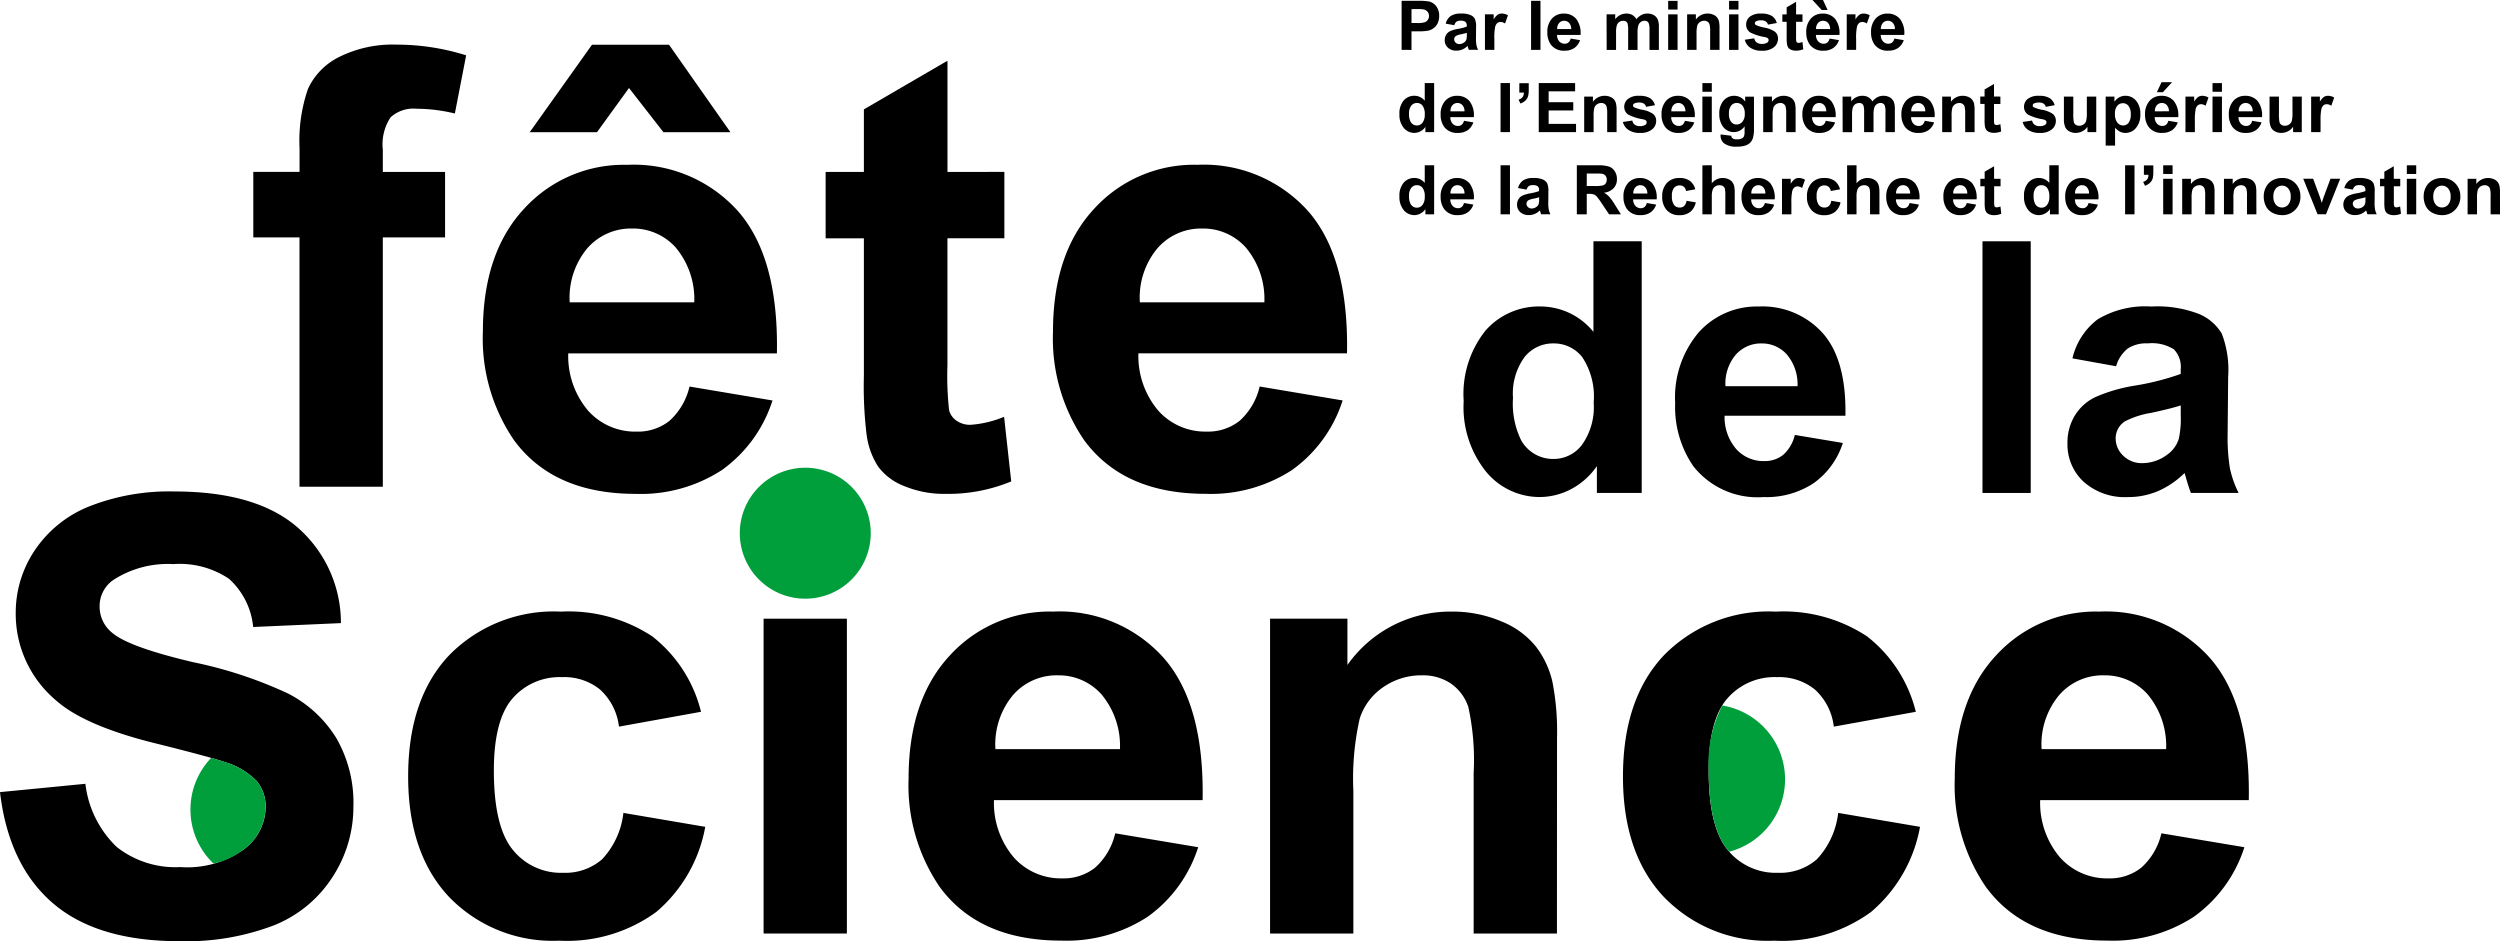
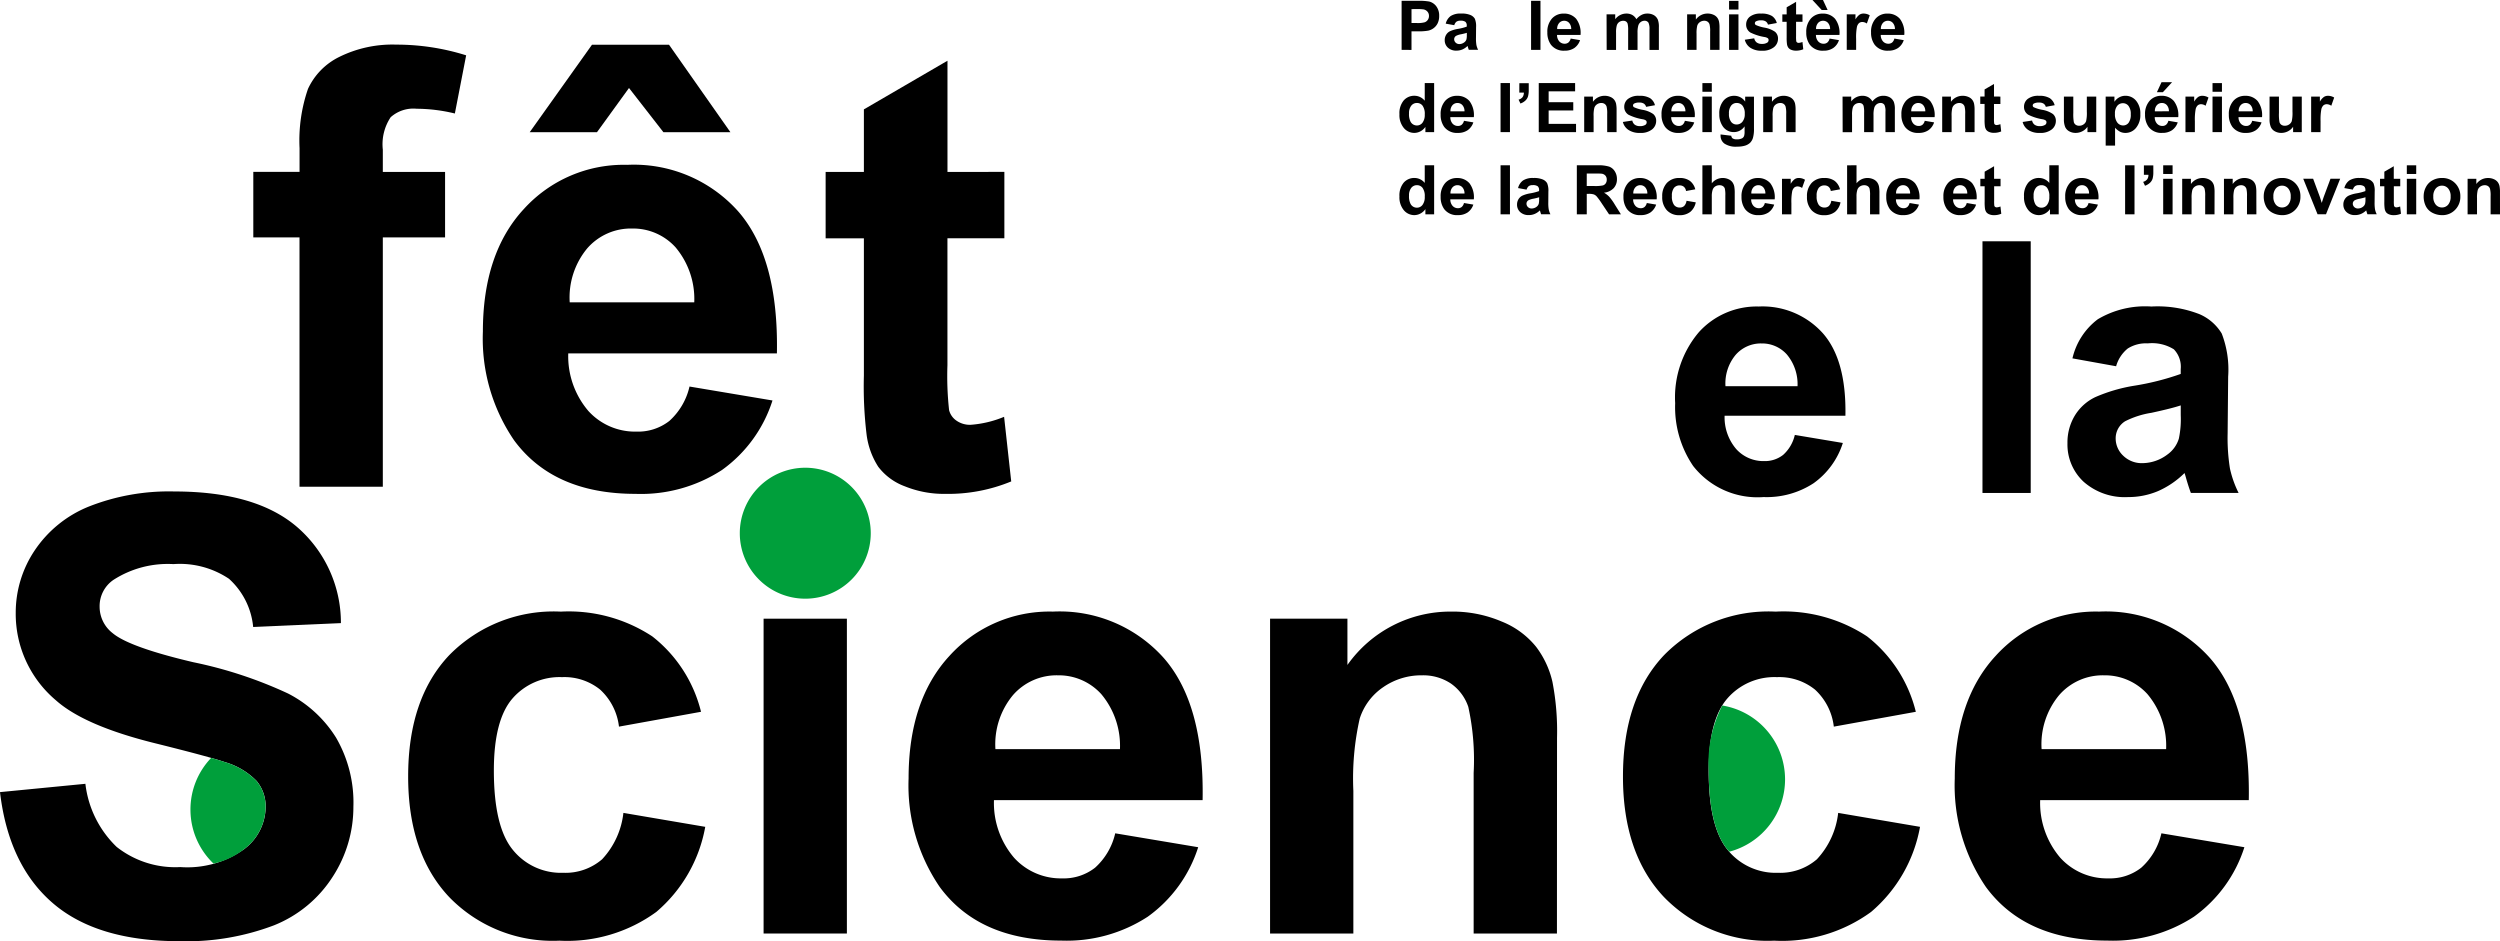
<svg xmlns="http://www.w3.org/2000/svg" width="202" height="76.051" viewBox="0 0 202 76.051">
  <g id="Groupe_27" data-name="Groupe 27" transform="translate(-488.274 941.026)">
    <path id="Tracé_39" data-name="Tracé 39" d="M488.274-886.608l6.9-.672a8.414,8.414,0,0,0,2.527,5.1,7.646,7.646,0,0,0,5.139,1.629A7.883,7.883,0,0,0,508-882a4.308,4.308,0,0,0,1.739-3.39,3.21,3.21,0,0,0-.73-2.119,5.861,5.861,0,0,0-2.552-1.52q-1.244-.431-5.677-1.533-5.7-1.416-8-3.475a9.13,9.13,0,0,1-3.235-7.067,9.026,9.026,0,0,1,1.522-5.018,9.547,9.547,0,0,1,4.381-3.558,17.6,17.6,0,0,1,6.911-1.22q6.612,0,9.952,2.9a10.23,10.23,0,0,1,3.509,7.737l-7.09.313a6,6,0,0,0-1.952-3.893,7.126,7.126,0,0,0-4.489-1.188,8.113,8.113,0,0,0-4.84,1.269,2.565,2.565,0,0,0-1.126,2.181,2.7,2.7,0,0,0,1.055,2.13q1.343,1.129,6.517,2.348a34.587,34.587,0,0,1,7.652,2.527,9.88,9.88,0,0,1,3.881,3.568,10.431,10.431,0,0,1,1.4,5.594,10.34,10.34,0,0,1-1.678,5.654,10.052,10.052,0,0,1-4.743,3.917,19.917,19.917,0,0,1-7.64,1.28q-6.659,0-10.229-3.078t-4.264-8.97" transform="translate(0 9.585)" />
    <path id="Tracé_40" data-name="Tracé 40" d="M536.961-895.44l-6.634,1.2a4.811,4.811,0,0,0-1.524-2.993,4.59,4.59,0,0,0-3.076-1.006,5.033,5.033,0,0,0-4.014,1.736q-1.495,1.74-1.495,5.81,0,4.528,1.52,6.394a5,5,0,0,0,4.085,1.869,4.537,4.537,0,0,0,3.139-1.09,6.548,6.548,0,0,0,1.723-3.75l6.613,1.126a11.741,11.741,0,0,1-3.952,6.874,12.219,12.219,0,0,1-7.835,2.325,11.637,11.637,0,0,1-8.9-3.522q-3.32-3.52-3.318-9.749,0-6.3,3.328-9.807a11.82,11.82,0,0,1,9.007-3.51,12.283,12.283,0,0,1,7.389,2,11.075,11.075,0,0,1,3.941,6.1" transform="translate(7.96 11.926)" />
    <rect id="Rectangle_588" data-name="Rectangle 588" width="6.73" height="25.438" transform="translate(549.972 -891.036)" />
    <path id="Tracé_41" data-name="Tracé 41" d="M561.049-892.421a6.5,6.5,0,0,0-1.509-4.445,4.631,4.631,0,0,0-3.5-1.52,4.673,4.673,0,0,0-3.641,1.605,6.211,6.211,0,0,0-1.413,4.359Zm-.384,6.8,6.705,1.124a11.008,11.008,0,0,1-4.082,5.619,12,12,0,0,1-6.983,1.927q-6.635,0-9.82-4.335a14.555,14.555,0,0,1-2.515-8.768q0-6.323,3.3-9.9a10.9,10.9,0,0,1,8.36-3.581,11.279,11.279,0,0,1,8.959,3.75q3.284,3.747,3.138,11.483H550.868a6.807,6.807,0,0,0,1.629,4.66,5.1,5.1,0,0,0,3.88,1.663,4.115,4.115,0,0,0,2.659-.862,5.327,5.327,0,0,0,1.629-2.777" transform="translate(17.718 11.926)" />
    <path id="Tracé_42" data-name="Tracé 42" d="M589.309-877.524h-6.73v-12.982a19.972,19.972,0,0,0-.432-5.328,3.754,3.754,0,0,0-1.4-1.884,4.032,4.032,0,0,0-2.336-.668,5.4,5.4,0,0,0-3.138.957,4.84,4.84,0,0,0-1.9,2.539,22,22,0,0,0-.514,5.844v11.522h-6.73v-25.439h6.251v3.74a10.185,10.185,0,0,1,8.383-4.313,10.1,10.1,0,0,1,4.072.8,6.809,6.809,0,0,1,2.792,2.048,7.41,7.41,0,0,1,1.317,2.826,20.9,20.9,0,0,1,.372,4.525Z" transform="translate(24.766 11.926)" />
    <path id="Tracé_43" data-name="Tracé 43" d="M611.429-895.44l-6.634,1.2a4.81,4.81,0,0,0-1.522-2.993,4.6,4.6,0,0,0-3.077-1.006,5.032,5.032,0,0,0-4.014,1.736q-1.5,1.74-1.5,5.81,0,4.528,1.52,6.394a5,5,0,0,0,4.085,1.869,4.536,4.536,0,0,0,3.138-1.09,6.548,6.548,0,0,0,1.723-3.75l6.613,1.126a11.733,11.733,0,0,1-3.952,6.874,12.215,12.215,0,0,1-7.834,2.325,11.64,11.64,0,0,1-8.9-3.522q-3.32-3.52-3.316-9.749,0-6.3,3.327-9.807a11.822,11.822,0,0,1,9.008-3.51,12.28,12.28,0,0,1,7.388,2,11.068,11.068,0,0,1,3.941,6.1" transform="translate(31.651 11.926)" />
    <path id="Tracé_44" data-name="Tracé 44" d="M625.178-892.421a6.489,6.489,0,0,0-1.509-4.445,4.631,4.631,0,0,0-3.5-1.52,4.669,4.669,0,0,0-3.64,1.605,6.206,6.206,0,0,0-1.413,4.359Zm-.384,6.8,6.707,1.124a11.017,11.017,0,0,1-4.083,5.619,12,12,0,0,1-6.983,1.927q-6.635,0-9.82-4.335a14.555,14.555,0,0,1-2.515-8.768q0-6.323,3.3-9.9a10.9,10.9,0,0,1,8.362-3.581,11.281,11.281,0,0,1,8.957,3.75q3.282,3.747,3.138,11.483H615a6.815,6.815,0,0,0,1.629,4.66,5.1,5.1,0,0,0,3.879,1.663,4.113,4.113,0,0,0,2.659-.862,5.318,5.318,0,0,0,1.629-2.777" transform="translate(38.119 11.926)" />
    <path id="Tracé_45" data-name="Tracé 45" d="M503.8-928.008h3.737v-1.918a12.788,12.788,0,0,1,.681-4.789,5.4,5.4,0,0,1,2.515-2.576,9.676,9.676,0,0,1,4.637-1,18.7,18.7,0,0,1,5.628.865l-.912,4.7A13.266,13.266,0,0,0,517-933.11a2.748,2.748,0,0,0-2.1.683,3.937,3.937,0,0,0-.635,2.62v1.8h5.03v5.292h-5.03v20.146h-6.732v-20.146H503.8Z" transform="translate(4.941 0.871)" />
    <path id="Tracé_46" data-name="Tracé 46" d="M534.953-917.469a6.487,6.487,0,0,0-1.509-4.442,4.625,4.625,0,0,0-3.5-1.522,4.677,4.677,0,0,0-3.641,1.605,6.214,6.214,0,0,0-1.413,4.359Zm-13.295-13.748,5.031-7.066h6.225l4.96,7.066h-5.414l-2.78-3.571-2.587,3.571Zm12.911,20.551,6.705,1.126a11.005,11.005,0,0,1-4.082,5.618,12.007,12.007,0,0,1-6.983,1.928q-6.635,0-9.82-4.337a14.553,14.553,0,0,1-2.515-8.767q0-6.323,3.3-9.9a10.891,10.891,0,0,1,8.36-3.581,11.291,11.291,0,0,1,8.959,3.749q3.284,3.749,3.138,11.485H524.772a6.814,6.814,0,0,0,1.629,4.658,5.091,5.091,0,0,0,3.88,1.663,4.114,4.114,0,0,0,2.659-.861,5.335,5.335,0,0,0,1.629-2.779" transform="translate(9.417 0.872)" />
    <path id="Tracé_47" data-name="Tracé 47" d="M553.327-928.321v5.365h-4.6V-912.7a25.332,25.332,0,0,0,.133,3.629,1.47,1.47,0,0,0,.6.852,1.9,1.9,0,0,0,1.139.333,8.654,8.654,0,0,0,2.706-.646l.576,5.221a13.356,13.356,0,0,1-5.32,1.006,8.4,8.4,0,0,1-3.28-.612,4.765,4.765,0,0,1-2.143-1.578,6.237,6.237,0,0,1-.946-2.624,32.391,32.391,0,0,1-.216-4.744v-11.09h-3.091v-5.365h3.091v-5.054l6.754-3.931v8.984Z" transform="translate(16.1 1.184)" />
-     <path id="Tracé_48" data-name="Tracé 48" d="M569.9-919.811a6.474,6.474,0,0,0-1.509-4.442,4.624,4.624,0,0,0-3.5-1.522,4.674,4.674,0,0,0-3.639,1.605,6.215,6.215,0,0,0-1.413,4.359Zm-.384,6.8,6.707,1.126a11.011,11.011,0,0,1-4.082,5.618,12.008,12.008,0,0,1-6.985,1.928q-6.636,0-9.82-4.337a14.562,14.562,0,0,1-2.515-8.767q0-6.323,3.3-9.9a10.892,10.892,0,0,1,8.359-3.581,11.3,11.3,0,0,1,8.959,3.749q3.284,3.749,3.139,11.485H559.723a6.807,6.807,0,0,0,1.629,4.658,5.09,5.09,0,0,0,3.879,1.664,4.112,4.112,0,0,0,2.659-.861,5.327,5.327,0,0,0,1.629-2.779" transform="translate(20.535 3.214)" />
-     <path id="Tracé_49" data-name="Tracé 49" d="M581.981-913.585a6.748,6.748,0,0,0,.651,3.413,2.946,2.946,0,0,0,2.636,1.525,2.868,2.868,0,0,0,2.288-1.144,5.267,5.267,0,0,0,.944-3.418,5.77,5.77,0,0,0-.917-3.655,2.9,2.9,0,0,0-2.344-1.118,2.924,2.924,0,0,0-2.323,1.1,4.986,4.986,0,0,0-.936,3.293m10.4,7.685h-3.622v-2.166a5.847,5.847,0,0,1-2.128,1.884,5.486,5.486,0,0,1-2.477.615,5.612,5.612,0,0,1-4.347-2.046,8.32,8.32,0,0,1-1.81-5.709,8.217,8.217,0,0,1,1.762-5.693,5.74,5.74,0,0,1,4.45-1.949,5.514,5.514,0,0,1,4.272,2.054v-7.325h3.9Z" transform="translate(28.544 4.705)" />
    <path id="Tracé_50" data-name="Tracé 50" d="M600.848-915.8a3.744,3.744,0,0,0-.873-2.573,2.684,2.684,0,0,0-2.026-.88,2.707,2.707,0,0,0-2.106.928,3.6,3.6,0,0,0-.818,2.525Zm-.221,3.939,3.882.65a6.355,6.355,0,0,1-2.365,3.253,6.92,6.92,0,0,1-4.04,1.118,6.6,6.6,0,0,1-5.688-2.51,8.441,8.441,0,0,1-1.455-5.076,8.138,8.138,0,0,1,1.914-5.736,6.3,6.3,0,0,1,4.84-2.075,6.544,6.544,0,0,1,5.187,2.171q1.9,2.171,1.815,6.653h-9.762a3.938,3.938,0,0,0,.944,2.7,2.949,2.949,0,0,0,2.246.966,2.382,2.382,0,0,0,1.538-.5,3.081,3.081,0,0,0,.944-1.607" transform="translate(32.667 5.977)" />
    <rect id="Rectangle_589" data-name="Rectangle 589" width="3.898" height="20.335" transform="translate(648.458 -921.53)" />
    <path id="Tracé_51" data-name="Tracé 51" d="M624.161-914.247q-.747.249-2.373.6a7.142,7.142,0,0,0-2.119.68,1.621,1.621,0,0,0-.766,1.373,1.917,1.917,0,0,0,.61,1.413,2.14,2.14,0,0,0,1.555.6,3.382,3.382,0,0,0,2.01-.693,2.445,2.445,0,0,0,.931-1.29,7.712,7.712,0,0,0,.152-1.9Zm-5.216-3.162-3.535-.638a5.505,5.505,0,0,1,2.051-3.162,7.5,7.5,0,0,1,4.327-1.027,9.333,9.333,0,0,1,3.885.617,3.9,3.9,0,0,1,1.8,1.567,8.093,8.093,0,0,1,.519,3.488l-.042,4.551a15.8,15.8,0,0,0,.186,2.864,8.461,8.461,0,0,0,.7,1.976h-3.856c-.1-.258-.227-.643-.376-1.152-.063-.232-.109-.384-.138-.456a7.084,7.084,0,0,1-2.135,1.457,6.155,6.155,0,0,1-2.427.485,5.018,5.018,0,0,1-3.587-1.235,4.11,4.11,0,0,1-1.309-3.123,4.19,4.19,0,0,1,.594-2.226,3.9,3.9,0,0,1,1.671-1.5,13.084,13.084,0,0,1,3.1-.909,21.036,21.036,0,0,0,3.786-.957v-.389a2.023,2.023,0,0,0-.554-1.6,3.327,3.327,0,0,0-2.1-.48,2.764,2.764,0,0,0-1.621.411,2.822,2.822,0,0,0-.944,1.434" transform="translate(40.317 5.977)" />
    <path id="Tracé_52" data-name="Tracé 52" d="M533.623-907.063a5.29,5.29,0,0,1,5.29-5.291,5.291,5.291,0,0,1,5.291,5.291,5.29,5.29,0,0,1-5.291,5.29,5.288,5.288,0,0,1-5.29-5.29" transform="translate(14.427 9.121)" fill="#009f3b" />
    <path id="Tracé_53" data-name="Tracé 53" d="M506.02-890.583a3.2,3.2,0,0,0-.73-2.12,5.888,5.888,0,0,0-2.552-1.523c-.265-.091-.638-.206-1.115-.341a6.022,6.022,0,0,0-1.674,4.176,6.03,6.03,0,0,0,1.861,4.36,6.027,6.027,0,0,0,2.474-1.163,4.313,4.313,0,0,0,1.736-3.39" transform="translate(3.714 14.78)" fill="#009f3b" />
    <path id="Tracé_54" data-name="Tracé 54" d="M594.536-886.133c.049.058.1.109.15.165a6.045,6.045,0,0,0,4.5-5.845,6.049,6.049,0,0,0-5.076-5.967,10.147,10.147,0,0,0-1.094,5.25q0,4.528,1.52,6.4" transform="translate(33.321 13.758)" fill="#009f3b" />
    <g id="Groupe_26" data-name="Groupe 26" transform="translate(601.349 -941.026)">
      <path id="Tracé_55" data-name="Tracé 55" d="M574.192-937.012v-3.964h1.284a4.807,4.807,0,0,1,.953.059,1.046,1.046,0,0,1,.569.389,1.23,1.23,0,0,1,.229.771,1.3,1.3,0,0,1-.132.614,1.086,1.086,0,0,1-.336.39,1.124,1.124,0,0,1-.417.187,4.51,4.51,0,0,1-.829.057h-.522v1.5Zm.8-3.293v1.124h.439a2.091,2.091,0,0,0,.631-.062.522.522,0,0,0,.25-.2.532.532,0,0,0,.091-.308.506.506,0,0,0-.128-.356.553.553,0,0,0-.322-.177,3.97,3.97,0,0,0-.575-.026Z" transform="translate(-574.017 941.042)" />
      <path id="Tracé_56" data-name="Tracé 56" d="M577.606-939.255l-.691-.124a1.075,1.075,0,0,1,.4-.616,1.458,1.458,0,0,1,.844-.2,1.814,1.814,0,0,1,.757.12.756.756,0,0,1,.351.3,1.577,1.577,0,0,1,.1.681l-.008.886a3.184,3.184,0,0,0,.036.559,1.635,1.635,0,0,0,.137.385h-.753c-.018-.05-.044-.125-.073-.225a.659.659,0,0,0-.028-.088,1.339,1.339,0,0,1-.415.283,1.188,1.188,0,0,1-.473.095.977.977,0,0,1-.7-.241.794.794,0,0,1-.256-.608.8.8,0,0,1,.117-.434.748.748,0,0,1,.326-.293,2.6,2.6,0,0,1,.6-.177,3.984,3.984,0,0,0,.737-.187v-.075a.392.392,0,0,0-.108-.312.646.646,0,0,0-.407-.092.545.545,0,0,0-.316.079A.55.55,0,0,0,577.606-939.255Zm1.015.617c-.1.032-.25.071-.461.116a1.424,1.424,0,0,0-.414.132.319.319,0,0,0-.149.268.371.371,0,0,0,.12.277.411.411,0,0,0,.3.116.65.65,0,0,0,.391-.136.464.464,0,0,0,.182-.25,1.445,1.445,0,0,0,.029-.37Z" transform="translate(-573.175 941.29)" />
-       <path id="Tracé_57" data-name="Tracé 57" d="M580.061-937.26H579.3v-2.871h.705v.409a1.2,1.2,0,0,1,.326-.381.593.593,0,0,1,.328-.092.966.966,0,0,1,.5.143l-.235.663a.666.666,0,0,0-.357-.125.426.426,0,0,0-.27.088.6.6,0,0,0-.174.318,4.527,4.527,0,0,0-.063.962Z" transform="translate(-572.391 941.29)" />
      <path id="Tracé_58" data-name="Tracé 58" d="M582.128-937.012v-3.964h.759v3.964Z" transform="translate(-571.492 941.042)" />
      <path id="Tracé_59" data-name="Tracé 59" d="M585.011-938.174l.757.128a1.235,1.235,0,0,1-.461.634,1.351,1.351,0,0,1-.787.217,1.285,1.285,0,0,1-1.109-.489,1.643,1.643,0,0,1-.285-.99,1.588,1.588,0,0,1,.373-1.118,1.234,1.234,0,0,1,.944-.4,1.282,1.282,0,0,1,1.012.422,1.884,1.884,0,0,1,.353,1.3h-1.9a.774.774,0,0,0,.183.526.575.575,0,0,0,.438.187.475.475,0,0,0,.3-.1A.608.608,0,0,0,585.011-938.174Zm.043-.767a.727.727,0,0,0-.171-.5.522.522,0,0,0-.394-.171.527.527,0,0,0-.41.181.7.7,0,0,0-.159.492Z" transform="translate(-571.175 941.29)" />
      <path id="Tracé_60" data-name="Tracé 60" d="M586.755-940.13h.7v.392a1.13,1.13,0,0,1,.9-.456.951.951,0,0,1,.477.113.871.871,0,0,1,.333.343,1.308,1.308,0,0,1,.409-.343.985.985,0,0,1,.467-.113,1.041,1.041,0,0,1,.535.128.786.786,0,0,1,.327.377,1.656,1.656,0,0,1,.079.595v1.836h-.759V-938.9a1.227,1.227,0,0,0-.079-.551.359.359,0,0,0-.324-.162.512.512,0,0,0-.3.1.546.546,0,0,0-.2.286,2.075,2.075,0,0,0-.062.593v1.379h-.759v-1.574a2.143,2.143,0,0,0-.041-.54.342.342,0,0,0-.125-.18.4.4,0,0,0-.231-.06.568.568,0,0,0-.318.094.521.521,0,0,0-.2.273,2.03,2.03,0,0,0-.061.593v1.395h-.759Z" transform="translate(-570.02 941.29)" />
-       <path id="Tracé_61" data-name="Tracé 61" d="M590.532-940.271v-.7h.759v.7Zm0,3.26v-2.871h.759v2.871Z" transform="translate(-568.819 941.042)" />
      <path id="Tracé_62" data-name="Tracé 62" d="M594.312-937.26h-.759v-1.466a2.162,2.162,0,0,0-.05-.6.417.417,0,0,0-.157-.212.453.453,0,0,0-.264-.075.6.6,0,0,0-.353.108.537.537,0,0,0-.216.286,2.5,2.5,0,0,0-.058.659v1.3h-.761v-2.871h.706v.422a1.149,1.149,0,0,1,.946-.486,1.143,1.143,0,0,1,.46.091.769.769,0,0,1,.314.231.806.806,0,0,1,.149.319,2.372,2.372,0,0,1,.042.51Z" transform="translate(-568.449 941.29)" />
      <path id="Tracé_63" data-name="Tracé 63" d="M594.265-940.271v-.7h.759v.7Zm0,3.26v-2.871h.759v2.871Z" transform="translate(-567.631 941.042)" />
      <path id="Tracé_64" data-name="Tracé 64" d="M595.229-938.079l.762-.116a.557.557,0,0,0,.2.337.669.669,0,0,0,.417.115.756.756,0,0,0,.443-.108.243.243,0,0,0,.1-.2.2.2,0,0,0-.054-.144.636.636,0,0,0-.256-.1,4.071,4.071,0,0,1-1.165-.37.741.741,0,0,1-.339-.646.794.794,0,0,1,.294-.626,1.372,1.372,0,0,1,.913-.254,1.6,1.6,0,0,1,.877.191.981.981,0,0,1,.393.568l-.714.132a.444.444,0,0,0-.175-.256.631.631,0,0,0-.367-.09.831.831,0,0,0-.43.083.181.181,0,0,0-.086.154.167.167,0,0,0,.075.138,2.906,2.906,0,0,0,.709.214,2.118,2.118,0,0,1,.847.337.7.7,0,0,1,.239.566.869.869,0,0,1-.33.679,1.466,1.466,0,0,1-.977.283,1.6,1.6,0,0,1-.929-.239A1.087,1.087,0,0,1,595.229-938.079Z" transform="translate(-567.324 941.29)" />
      <path id="Tracé_65" data-name="Tracé 65" d="M599.159-939.9v.6h-.519v1.157a2.683,2.683,0,0,0,.016.409.159.159,0,0,0,.067.1.207.207,0,0,0,.128.038,1.009,1.009,0,0,0,.306-.073l.065.589a1.523,1.523,0,0,1-.6.113.968.968,0,0,1-.369-.068.531.531,0,0,1-.241-.179.682.682,0,0,1-.108-.3,3.785,3.785,0,0,1-.024-.535V-939.3h-.349v-.6h.349v-.571l.762-.443v1.014Z" transform="translate(-566.593 941.061)" />
      <path id="Tracé_66" data-name="Tracé 66" d="M600.882-937.91l.757.128a1.228,1.228,0,0,1-.461.634,1.351,1.351,0,0,1-.787.218,1.286,1.286,0,0,1-1.109-.489,1.642,1.642,0,0,1-.285-.99,1.587,1.587,0,0,1,.373-1.118,1.234,1.234,0,0,1,.944-.4,1.281,1.281,0,0,1,1.012.422,1.884,1.884,0,0,1,.353,1.3h-1.9a.766.766,0,0,0,.185.526.571.571,0,0,0,.438.187.471.471,0,0,0,.3-.1A.6.6,0,0,0,600.882-937.91Zm-.159-2.308h-.479l-.746-.808h.85Zm.2,1.541a.728.728,0,0,0-.171-.5.522.522,0,0,0-.394-.171.528.528,0,0,0-.41.181.7.7,0,0,0-.159.492Z" transform="translate(-566.126 941.026)" />
      <path id="Tracé_67" data-name="Tracé 67" d="M602.237-937.26h-.759v-2.871h.705v.409a1.2,1.2,0,0,1,.326-.381.593.593,0,0,1,.328-.092.966.966,0,0,1,.5.143l-.235.663a.674.674,0,0,0-.359-.125.429.429,0,0,0-.27.088.612.612,0,0,0-.173.318,4.441,4.441,0,0,0-.063.962Z" transform="translate(-565.336 941.29)" />
      <path id="Tracé_68" data-name="Tracé 68" d="M604.852-938.174l.758.128a1.242,1.242,0,0,1-.461.634,1.353,1.353,0,0,1-.788.217,1.284,1.284,0,0,1-1.107-.489,1.642,1.642,0,0,1-.285-.99,1.582,1.582,0,0,1,.373-1.118,1.232,1.232,0,0,1,.944-.4,1.277,1.277,0,0,1,1.011.422,1.877,1.877,0,0,1,.355,1.3h-1.9a.761.761,0,0,0,.183.526.573.573,0,0,0,.438.187.475.475,0,0,0,.3-.1A.606.606,0,0,0,604.852-938.174Zm.045-.767a.728.728,0,0,0-.171-.5.522.522,0,0,0-.394-.171.53.53,0,0,0-.411.181.7.7,0,0,0-.16.492Z" transform="translate(-564.862 941.29)" />
      <path id="Tracé_69" data-name="Tracé 69" d="M576.862-931.971h-.706v-.422a1.136,1.136,0,0,1-.414.366,1.078,1.078,0,0,1-.482.12,1.1,1.1,0,0,1-.849-.4,1.622,1.622,0,0,1-.352-1.111,1.605,1.605,0,0,1,.343-1.11,1.122,1.122,0,0,1,.869-.38,1.073,1.073,0,0,1,.832.4v-1.428h.76Zm-2.029-1.5a1.316,1.316,0,0,0,.128.664.576.576,0,0,0,.514.3.56.56,0,0,0,.446-.223,1.04,1.04,0,0,0,.183-.667,1.128,1.128,0,0,0-.178-.712.562.562,0,0,0-.456-.217.569.569,0,0,0-.453.215A.964.964,0,0,0,574.834-933.469Z" transform="translate(-574.059 942.646)" />
      <path id="Tracé_70" data-name="Tracé 70" d="M578.47-933.134l.757.128a1.235,1.235,0,0,1-.461.634,1.351,1.351,0,0,1-.787.217,1.284,1.284,0,0,1-1.109-.489,1.641,1.641,0,0,1-.285-.99,1.588,1.588,0,0,1,.373-1.118,1.234,1.234,0,0,1,.944-.4,1.278,1.278,0,0,1,1.012.423,1.88,1.88,0,0,1,.353,1.3h-1.9a.772.772,0,0,0,.183.526.575.575,0,0,0,.438.187.467.467,0,0,0,.3-.1A.608.608,0,0,0,578.47-933.134Zm.043-.767a.727.727,0,0,0-.171-.5.521.521,0,0,0-.394-.171.527.527,0,0,0-.41.181.7.7,0,0,0-.159.492Z" transform="translate(-573.256 942.894)" />
      <path id="Tracé_71" data-name="Tracé 71" d="M580.257-931.971v-3.964h.759v3.964Z" transform="translate(-572.087 942.646)" />
      <path id="Tracé_72" data-name="Tracé 72" d="M581.424-935.926h.759v.543a1.871,1.871,0,0,1-.057.519.769.769,0,0,1-.215.343,1.1,1.1,0,0,1-.4.237l-.149-.312a.639.639,0,0,0,.327-.208.626.626,0,0,0,.1-.362h-.368Z" transform="translate(-571.736 942.648)" />
      <path id="Tracé_73" data-name="Tracé 73" d="M582.6-931.971v-3.964h2.938v.671h-2.139v.878h1.99v.668h-1.99v1.078h2.214v.668Z" transform="translate(-571.344 942.646)" />
      <path id="Tracé_74" data-name="Tracé 74" d="M588-932.219h-.759v-1.466a2.236,2.236,0,0,0-.049-.6.432.432,0,0,0-.157-.212.458.458,0,0,0-.265-.075.6.6,0,0,0-.353.108.533.533,0,0,0-.215.286,2.436,2.436,0,0,0-.058.659v1.3h-.761v-2.871h.706v.422a1.148,1.148,0,0,1,.946-.486,1.13,1.13,0,0,1,.459.091.763.763,0,0,1,.315.231.843.843,0,0,1,.149.319A2.482,2.482,0,0,1,588-934Z" transform="translate(-570.455 942.894)" />
      <path id="Tracé_75" data-name="Tracé 75" d="M587.755-933.039l.762-.116a.557.557,0,0,0,.2.337.673.673,0,0,0,.418.115.758.758,0,0,0,.443-.108.242.242,0,0,0,.1-.2.2.2,0,0,0-.054-.144.625.625,0,0,0-.254-.1,4.076,4.076,0,0,1-1.165-.37.739.739,0,0,1-.34-.646.791.791,0,0,1,.3-.626,1.365,1.365,0,0,1,.912-.255,1.6,1.6,0,0,1,.877.191.983.983,0,0,1,.394.568l-.716.132a.449.449,0,0,0-.175-.256.623.623,0,0,0-.365-.09.825.825,0,0,0-.43.083.183.183,0,0,0-.087.154.168.168,0,0,0,.076.138,2.853,2.853,0,0,0,.709.214,2.119,2.119,0,0,1,.846.337.7.7,0,0,1,.239.565.869.869,0,0,1-.33.679,1.464,1.464,0,0,1-.975.283,1.6,1.6,0,0,1-.929-.239A1.09,1.09,0,0,1,587.755-933.039Z" transform="translate(-569.702 942.894)" />
      <path id="Tracé_76" data-name="Tracé 76" d="M592.01-933.134l.757.128a1.235,1.235,0,0,1-.461.634,1.351,1.351,0,0,1-.787.217,1.284,1.284,0,0,1-1.109-.489,1.641,1.641,0,0,1-.285-.99,1.588,1.588,0,0,1,.373-1.118,1.234,1.234,0,0,1,.944-.4,1.278,1.278,0,0,1,1.012.423,1.879,1.879,0,0,1,.353,1.3h-1.9a.773.773,0,0,0,.183.526.575.575,0,0,0,.438.187.464.464,0,0,0,.3-.1A.607.607,0,0,0,592.01-933.134Zm.044-.767a.728.728,0,0,0-.171-.5.521.521,0,0,0-.394-.171.527.527,0,0,0-.41.181.7.7,0,0,0-.159.492Z" transform="translate(-568.948 942.894)" />
      <path id="Tracé_77" data-name="Tracé 77" d="M592.63-935.231v-.7h.759v.7Zm0,3.26v-2.871h.759v2.871Z" transform="translate(-568.151 942.646)" />
      <path id="Tracé_78" data-name="Tracé 78" d="M593.767-932.031l.867.105a.291.291,0,0,0,.1.208.565.565,0,0,0,.339.082.887.887,0,0,0,.447-.09.362.362,0,0,0,.152-.193,1.136,1.136,0,0,0,.036-.348v-.419a1.031,1.031,0,0,1-.861.465,1.06,1.06,0,0,1-.916-.489,1.665,1.665,0,0,1-.265-.962,1.58,1.58,0,0,1,.348-1.1,1.118,1.118,0,0,1,.863-.381,1.055,1.055,0,0,1,.879.467v-.4h.711v2.576a2.588,2.588,0,0,1-.083.759.945.945,0,0,1-.236.4,1.04,1.04,0,0,1-.4.224,2.121,2.121,0,0,1-.638.082,1.652,1.652,0,0,1-1.036-.25.783.783,0,0,1-.306-.634C593.764-931.964,593.766-931.994,593.767-932.031Zm.679-1.683a1.029,1.029,0,0,0,.178.668.542.542,0,0,0,.436.212.6.6,0,0,0,.469-.217.942.942,0,0,0,.193-.645,1,1,0,0,0-.183-.662.585.585,0,0,0-.467-.216.554.554,0,0,0-.448.212A.99.99,0,0,0,594.446-933.714Z" transform="translate(-567.821 942.894)" />
      <path id="Tracé_79" data-name="Tracé 79" d="M598.975-932.219h-.759v-1.466a2.16,2.16,0,0,0-.05-.6.416.416,0,0,0-.157-.212.454.454,0,0,0-.264-.075.6.6,0,0,0-.353.108.533.533,0,0,0-.215.286,2.432,2.432,0,0,0-.058.659v1.3h-.762v-2.871h.708v.422a1.145,1.145,0,0,1,.945-.486,1.142,1.142,0,0,1,.46.091.758.758,0,0,1,.314.231.827.827,0,0,1,.15.319,2.481,2.481,0,0,1,.041.51Z" transform="translate(-566.966 942.894)" />
-       <path id="Tracé_80" data-name="Tracé 80" d="M600.643-933.134l.758.128a1.243,1.243,0,0,1-.461.634,1.353,1.353,0,0,1-.788.217,1.284,1.284,0,0,1-1.107-.489,1.641,1.641,0,0,1-.285-.99,1.588,1.588,0,0,1,.373-1.118,1.232,1.232,0,0,1,.944-.4,1.274,1.274,0,0,1,1.011.423,1.874,1.874,0,0,1,.355,1.3h-1.9a.767.767,0,0,0,.183.526.573.573,0,0,0,.438.187.467.467,0,0,0,.3-.1A.607.607,0,0,0,600.643-933.134Zm.045-.767a.727.727,0,0,0-.171-.5.521.521,0,0,0-.394-.171.53.53,0,0,0-.411.181.7.7,0,0,0-.16.492Z" transform="translate(-566.201 942.894)" />
      <path id="Tracé_81" data-name="Tracé 81" d="M601.221-935.09h.7v.391a1.128,1.128,0,0,1,.9-.456.972.972,0,0,1,.477.114.879.879,0,0,1,.333.343,1.317,1.317,0,0,1,.407-.343,1.01,1.01,0,0,1,.468-.114,1.042,1.042,0,0,1,.535.128.785.785,0,0,1,.327.377,1.654,1.654,0,0,1,.079.594v1.836h-.759v-1.641a1.229,1.229,0,0,0-.079-.551.362.362,0,0,0-.324-.162.519.519,0,0,0-.3.1.544.544,0,0,0-.2.286,2.075,2.075,0,0,0-.062.593v1.379h-.759v-1.574a2.216,2.216,0,0,0-.041-.54.349.349,0,0,0-.125-.181.4.4,0,0,0-.232-.059.561.561,0,0,0-.316.094.521.521,0,0,0-.2.273,2.026,2.026,0,0,0-.061.593v1.395h-.759Z" transform="translate(-565.418 942.894)" />
      <path id="Tracé_82" data-name="Tracé 82" d="M606.714-933.134l.757.128a1.228,1.228,0,0,1-.461.634,1.351,1.351,0,0,1-.787.217,1.286,1.286,0,0,1-1.109-.489,1.641,1.641,0,0,1-.285-.99,1.588,1.588,0,0,1,.373-1.118,1.234,1.234,0,0,1,.944-.4,1.278,1.278,0,0,1,1.012.423,1.88,1.88,0,0,1,.353,1.3h-1.9a.768.768,0,0,0,.185.526.571.571,0,0,0,.438.187.463.463,0,0,0,.3-.1A.6.6,0,0,0,606.714-933.134Zm.044-.767a.728.728,0,0,0-.171-.5.521.521,0,0,0-.394-.171.527.527,0,0,0-.41.181.7.7,0,0,0-.159.492Z" transform="translate(-564.27 942.894)" />
      <path id="Tracé_83" data-name="Tracé 83" d="M609.946-932.219h-.759v-1.466a2.182,2.182,0,0,0-.049-.6.416.416,0,0,0-.157-.212.456.456,0,0,0-.263-.075.607.607,0,0,0-.355.108.535.535,0,0,0-.215.286,2.5,2.5,0,0,0-.058.659v1.3h-.761v-2.871h.707v.422a1.149,1.149,0,0,1,.946-.486,1.142,1.142,0,0,1,.46.091.767.767,0,0,1,.314.231.809.809,0,0,1,.149.319,2.4,2.4,0,0,1,.041.51Z" transform="translate(-563.475 942.894)" />
      <path id="Tracé_84" data-name="Tracé 84" d="M611.29-934.861v.6h-.518v1.157a2.727,2.727,0,0,0,.016.41.157.157,0,0,0,.066.095.213.213,0,0,0,.129.038.97.97,0,0,0,.306-.073l.065.589a1.523,1.523,0,0,1-.6.113.944.944,0,0,1-.369-.069.535.535,0,0,1-.242-.179.7.7,0,0,1-.107-.3,3.784,3.784,0,0,1-.024-.535v-1.252h-.349v-.6h.349v-.571l.762-.443v1.014Z" transform="translate(-562.733 942.665)" />
      <path id="Tracé_85" data-name="Tracé 85" d="M612.262-933.039l.762-.116a.556.556,0,0,0,.2.337.671.671,0,0,0,.418.115.762.762,0,0,0,.443-.108.245.245,0,0,0,.1-.2.2.2,0,0,0-.054-.144.633.633,0,0,0-.256-.1,4.078,4.078,0,0,1-1.164-.37.739.739,0,0,1-.34-.646.794.794,0,0,1,.294-.626,1.371,1.371,0,0,1,.913-.255,1.6,1.6,0,0,1,.876.191.988.988,0,0,1,.394.568l-.716.132a.449.449,0,0,0-.175-.256.626.626,0,0,0-.365-.09.833.833,0,0,0-.431.083.181.181,0,0,0-.086.154.168.168,0,0,0,.076.138,2.853,2.853,0,0,0,.709.214,2.118,2.118,0,0,1,.846.337.706.706,0,0,1,.239.565.869.869,0,0,1-.329.679,1.464,1.464,0,0,1-.975.283,1.593,1.593,0,0,1-.929-.239A1.083,1.083,0,0,1,612.262-933.039Z" transform="translate(-561.906 942.894)" />
      <path id="Tracé_86" data-name="Tracé 86" d="M616.694-932.235v-.43a1.109,1.109,0,0,1-.413.363,1.173,1.173,0,0,1-.539.132,1.046,1.046,0,0,1-.519-.128.749.749,0,0,1-.332-.356,1.592,1.592,0,0,1-.1-.635v-1.816h.759v1.32a3.678,3.678,0,0,0,.042.742.4.4,0,0,0,.153.216.477.477,0,0,0,.282.079.6.6,0,0,0,.348-.107.542.542,0,0,0,.21-.265,2.962,2.962,0,0,0,.058-.774v-1.211h.761v2.871Z" transform="translate(-561.102 942.909)" />
      <path id="Tracé_87" data-name="Tracé 87" d="M617.35-935.09h.708v.422a1.052,1.052,0,0,1,.373-.352,1.033,1.033,0,0,1,.521-.135,1.1,1.1,0,0,1,.85.392,1.589,1.589,0,0,1,.349,1.093,1.629,1.629,0,0,1-.353,1.116,1.093,1.093,0,0,1-.85.4.969.969,0,0,1-.432-.095,1.473,1.473,0,0,1-.406-.324v1.446h-.759Zm.751,1.387a1.1,1.1,0,0,0,.191.714.587.587,0,0,0,.468.232.547.547,0,0,0,.44-.213,1.086,1.086,0,0,0,.177-.695,1.035,1.035,0,0,0-.182-.671.559.559,0,0,0-.448-.219.581.581,0,0,0-.463.215A.955.955,0,0,0,618.1-933.7Z" transform="translate(-560.287 942.894)" />
      <path id="Tracé_88" data-name="Tracé 88" d="M621.647-932.87l.758.128a1.243,1.243,0,0,1-.461.634,1.352,1.352,0,0,1-.788.217,1.282,1.282,0,0,1-1.107-.489,1.642,1.642,0,0,1-.285-.99,1.582,1.582,0,0,1,.373-1.118,1.232,1.232,0,0,1,.944-.4,1.274,1.274,0,0,1,1.011.423,1.872,1.872,0,0,1,.355,1.3h-1.9a.761.761,0,0,0,.183.526.573.573,0,0,0,.438.187.467.467,0,0,0,.3-.1A.607.607,0,0,0,621.647-932.87Zm.045-.767a.728.728,0,0,0-.171-.5.522.522,0,0,0-.394-.171.53.53,0,0,0-.411.181.7.7,0,0,0-.159.492Zm-.971-1.541.373-.808h.852l-.743.808Z" transform="translate(-559.519 942.629)" />
      <path id="Tracé_89" data-name="Tracé 89" d="M623-932.219h-.759v-2.871h.705v.409a1.2,1.2,0,0,1,.326-.381.6.6,0,0,1,.328-.092.965.965,0,0,1,.5.142l-.233.663a.674.674,0,0,0-.359-.125.429.429,0,0,0-.27.088.6.6,0,0,0-.174.318,4.531,4.531,0,0,0-.063.962Z" transform="translate(-558.73 942.894)" />
      <path id="Tracé_90" data-name="Tracé 90" d="M623.9-935.231v-.7h.761v.7Zm0,3.26v-2.871h.761v2.871Z" transform="translate(-558.203 942.646)" />
      <path id="Tracé_91" data-name="Tracé 91" d="M626.785-933.134l.757.128a1.233,1.233,0,0,1-.46.634,1.356,1.356,0,0,1-.788.217,1.286,1.286,0,0,1-1.109-.489,1.651,1.651,0,0,1-.285-.99,1.583,1.583,0,0,1,.374-1.118,1.229,1.229,0,0,1,.942-.4,1.277,1.277,0,0,1,1.012.423,1.88,1.88,0,0,1,.354,1.3h-1.9a.766.766,0,0,0,.185.526.572.572,0,0,0,.438.187.461.461,0,0,0,.3-.1A.6.6,0,0,0,626.785-933.134Zm.043-.767a.728.728,0,0,0-.171-.5.519.519,0,0,0-.393-.171.53.53,0,0,0-.411.181.7.7,0,0,0-.159.492Z" transform="translate(-557.885 942.894)" />
      <path id="Tracé_92" data-name="Tracé 92" d="M629.3-932.235v-.43a1.113,1.113,0,0,1-.414.363,1.168,1.168,0,0,1-.539.132,1.044,1.044,0,0,1-.518-.128.735.735,0,0,1-.332-.356,1.591,1.591,0,0,1-.1-.635v-1.816h.759v1.32a3.569,3.569,0,0,0,.042.742.4.4,0,0,0,.152.216.479.479,0,0,0,.282.079.6.6,0,0,0,.349-.107.542.542,0,0,0,.21-.265,3.026,3.026,0,0,0,.058-.774v-1.211H630v2.871Z" transform="translate(-557.092 942.909)" />
      <path id="Tracé_93" data-name="Tracé 93" d="M630.705-932.219h-.759v-2.871h.705v.409a1.186,1.186,0,0,1,.327-.381.594.594,0,0,1,.328-.092.964.964,0,0,1,.5.142l-.233.663a.674.674,0,0,0-.359-.125.429.429,0,0,0-.27.088.613.613,0,0,0-.174.318,4.539,4.539,0,0,0-.063.962Z" transform="translate(-556.28 942.894)" />
      <path id="Tracé_94" data-name="Tracé 94" d="M576.862-926.932h-.706v-.421a1.129,1.129,0,0,1-.414.365,1.061,1.061,0,0,1-.482.121,1.1,1.1,0,0,1-.849-.4,1.625,1.625,0,0,1-.352-1.112,1.608,1.608,0,0,1,.343-1.11,1.123,1.123,0,0,1,.869-.38,1.071,1.071,0,0,1,.832.4v-1.427h.76Zm-2.029-1.5a1.31,1.31,0,0,0,.128.664.573.573,0,0,0,.514.3.556.556,0,0,0,.446-.223,1.036,1.036,0,0,0,.183-.666,1.13,1.13,0,0,0-.178-.713.562.562,0,0,0-.456-.217.57.57,0,0,0-.453.215A.967.967,0,0,0,574.834-928.43Z" transform="translate(-574.059 944.249)" />
      <path id="Tracé_95" data-name="Tracé 95" d="M578.47-928.094l.757.128a1.247,1.247,0,0,1-.461.634,1.361,1.361,0,0,1-.787.217,1.284,1.284,0,0,1-1.109-.489,1.644,1.644,0,0,1-.285-.99,1.589,1.589,0,0,1,.373-1.118,1.231,1.231,0,0,1,.944-.4,1.278,1.278,0,0,1,1.012.423,1.882,1.882,0,0,1,.353,1.3h-1.9a.773.773,0,0,0,.183.526.572.572,0,0,0,.438.189.467.467,0,0,0,.3-.1A.6.6,0,0,0,578.47-928.094Zm.043-.767a.727.727,0,0,0-.171-.5.523.523,0,0,0-.394-.173.527.527,0,0,0-.41.181.7.7,0,0,0-.159.493Z" transform="translate(-573.256 944.497)" />
      <path id="Tracé_96" data-name="Tracé 96" d="M580.257-926.932v-3.962h.759v3.962Z" transform="translate(-572.087 944.249)" />
      <path id="Tracé_97" data-name="Tracé 97" d="M582.039-929.175l-.689-.125a1.073,1.073,0,0,1,.4-.615,1.459,1.459,0,0,1,.842-.2,1.816,1.816,0,0,1,.758.121.747.747,0,0,1,.349.3,1.555,1.555,0,0,1,.1.68l-.007.887a3.023,3.023,0,0,0,.036.558,1.631,1.631,0,0,0,.136.385h-.751c-.02-.05-.043-.125-.074-.224a.492.492,0,0,0-.026-.088,1.368,1.368,0,0,1-.417.283,1.182,1.182,0,0,1-.472.095.974.974,0,0,1-.7-.241.8.8,0,0,1-.257-.608.813.813,0,0,1,.117-.434.755.755,0,0,1,.326-.293,2.558,2.558,0,0,1,.6-.177,4.123,4.123,0,0,0,.738-.187v-.075a.391.391,0,0,0-.108-.312.648.648,0,0,0-.409-.094.539.539,0,0,0-.316.08A.567.567,0,0,0,582.039-929.175Zm1.016.616a4.345,4.345,0,0,1-.463.117,1.368,1.368,0,0,0-.413.132.319.319,0,0,0-.149.268.377.377,0,0,0,.119.277.419.419,0,0,0,.3.115.66.66,0,0,0,.391-.135.473.473,0,0,0,.182-.252,1.517,1.517,0,0,0,.029-.37Z" transform="translate(-571.765 944.497)" />
      <path id="Tracé_98" data-name="Tracé 98" d="M584.933-926.932v-3.962h1.683a2.882,2.882,0,0,1,.923.107.9.9,0,0,1,.461.38,1.137,1.137,0,0,1,.174.625,1.059,1.059,0,0,1-.264.737,1.262,1.262,0,0,1-.783.366,1.826,1.826,0,0,1,.428.332,4.5,4.5,0,0,1,.456.643l.484.772h-.958l-.577-.862a5.606,5.606,0,0,0-.423-.583.619.619,0,0,0-.24-.165,1.333,1.333,0,0,0-.4-.045h-.162v1.654Zm.8-2.287h.591a3.021,3.021,0,0,0,.72-.049.428.428,0,0,0,.224-.167.513.513,0,0,0,.082-.3.474.474,0,0,0-.107-.323.488.488,0,0,0-.3-.156c-.065-.009-.258-.015-.583-.015h-.625Z" transform="translate(-570.6 944.249)" />
      <path id="Tracé_99" data-name="Tracé 99" d="M589.676-928.094l.757.128a1.248,1.248,0,0,1-.461.634,1.362,1.362,0,0,1-.787.217,1.285,1.285,0,0,1-1.109-.489,1.644,1.644,0,0,1-.285-.99,1.588,1.588,0,0,1,.373-1.118,1.231,1.231,0,0,1,.944-.4,1.278,1.278,0,0,1,1.012.423,1.882,1.882,0,0,1,.353,1.3h-1.9a.772.772,0,0,0,.183.526.573.573,0,0,0,.439.189.464.464,0,0,0,.3-.1A.6.6,0,0,0,589.676-928.094Zm.044-.767a.728.728,0,0,0-.171-.5.523.523,0,0,0-.394-.173.527.527,0,0,0-.41.181.7.7,0,0,0-.159.493Z" transform="translate(-569.69 944.497)" />
      <path id="Tracé_100" data-name="Tracé 100" d="M592.838-929.2l-.747.136a.55.55,0,0,0-.173-.339.519.519,0,0,0-.348-.113.565.565,0,0,0-.451.2,1,1,0,0,0-.17.655,1.16,1.16,0,0,0,.173.722.561.561,0,0,0,.46.211.515.515,0,0,0,.354-.123.742.742,0,0,0,.194-.423l.747.126a1.326,1.326,0,0,1-.447.775,1.38,1.38,0,0,1-.883.264,1.319,1.319,0,0,1-1.006-.4,1.543,1.543,0,0,1-.374-1.1,1.548,1.548,0,0,1,.376-1.106,1.334,1.334,0,0,1,1.018-.4,1.375,1.375,0,0,1,.833.227A1.239,1.239,0,0,1,592.838-929.2Z" transform="translate(-568.934 944.497)" />
      <path id="Tracé_101" data-name="Tracé 101" d="M593.389-930.895v1.457a1.121,1.121,0,0,1,.878-.43,1.122,1.122,0,0,1,.473.1.773.773,0,0,1,.318.248.914.914,0,0,1,.146.336,2.987,2.987,0,0,1,.038.57v1.685h-.759v-1.516a2.316,2.316,0,0,0-.042-.573.39.39,0,0,0-.153-.194.5.5,0,0,0-.274-.071.627.627,0,0,0-.339.092.527.527,0,0,0-.217.277,1.691,1.691,0,0,0-.069.548v1.437h-.759v-3.962Z" transform="translate(-568.151 944.249)" />
      <path id="Tracé_102" data-name="Tracé 102" d="M596.913-928.094l.756.128a1.245,1.245,0,0,1-.46.634,1.369,1.369,0,0,1-.788.217,1.286,1.286,0,0,1-1.109-.489,1.653,1.653,0,0,1-.285-.99,1.583,1.583,0,0,1,.374-1.118,1.226,1.226,0,0,1,.942-.4,1.276,1.276,0,0,1,1.012.423,1.882,1.882,0,0,1,.353,1.3h-1.9a.767.767,0,0,0,.184.526.57.57,0,0,0,.438.189.461.461,0,0,0,.3-.1A.6.6,0,0,0,596.913-928.094Zm.043-.767a.728.728,0,0,0-.171-.5.521.521,0,0,0-.394-.173.529.529,0,0,0-.41.181.7.7,0,0,0-.159.493Z" transform="translate(-567.388 944.497)" />
      <path id="Tracé_103" data-name="Tracé 103" d="M598.268-927.18h-.759v-2.87h.705v.407a1.215,1.215,0,0,1,.326-.381.592.592,0,0,1,.328-.092.954.954,0,0,1,.5.144l-.235.662a.674.674,0,0,0-.357-.124.418.418,0,0,0-.27.088.592.592,0,0,0-.174.316,4.535,4.535,0,0,0-.063.962Z" transform="translate(-566.599 944.497)" />
      <path id="Tracé_104" data-name="Tracé 104" d="M601.711-929.2l-.747.136a.544.544,0,0,0-.173-.339.519.519,0,0,0-.348-.113.564.564,0,0,0-.451.2,1,1,0,0,0-.17.655,1.161,1.161,0,0,0,.173.722.561.561,0,0,0,.46.211.513.513,0,0,0,.355-.123.742.742,0,0,0,.194-.423l.747.126a1.326,1.326,0,0,1-.447.775,1.38,1.38,0,0,1-.883.264,1.318,1.318,0,0,1-1.006-.4,1.543,1.543,0,0,1-.374-1.1,1.548,1.548,0,0,1,.376-1.106,1.334,1.334,0,0,1,1.018-.4,1.375,1.375,0,0,1,.833.227A1.238,1.238,0,0,1,601.711-929.2Z" transform="translate(-566.112 944.497)" />
      <path id="Tracé_105" data-name="Tracé 105" d="M602.261-930.895v1.457a1.121,1.121,0,0,1,.878-.43,1.132,1.132,0,0,1,.474.1.779.779,0,0,1,.316.248.894.894,0,0,1,.146.336,3,3,0,0,1,.038.57v1.685h-.759v-1.516a2.318,2.318,0,0,0-.042-.573.382.382,0,0,0-.153-.194.5.5,0,0,0-.274-.071.627.627,0,0,0-.339.092.527.527,0,0,0-.217.277,1.692,1.692,0,0,0-.069.548v1.437H601.5v-3.962Z" transform="translate(-565.329 944.249)" />
      <path id="Tracé_106" data-name="Tracé 106" d="M605.785-928.094l.757.128a1.245,1.245,0,0,1-.46.634,1.366,1.366,0,0,1-.788.217,1.286,1.286,0,0,1-1.108-.489,1.653,1.653,0,0,1-.285-.99,1.583,1.583,0,0,1,.374-1.118,1.226,1.226,0,0,1,.942-.4,1.277,1.277,0,0,1,1.012.423,1.882,1.882,0,0,1,.354,1.3h-1.9a.766.766,0,0,0,.185.526.57.57,0,0,0,.438.189.461.461,0,0,0,.3-.1A.6.6,0,0,0,605.785-928.094Zm.043-.767a.727.727,0,0,0-.171-.5.52.52,0,0,0-.393-.173.53.53,0,0,0-.411.181.7.7,0,0,0-.16.493Z" transform="translate(-564.566 944.497)" />
      <path id="Tracé_107" data-name="Tracé 107" d="M609.288-928.094l.757.128a1.245,1.245,0,0,1-.46.634,1.369,1.369,0,0,1-.788.217,1.286,1.286,0,0,1-1.108-.489,1.652,1.652,0,0,1-.285-.99,1.583,1.583,0,0,1,.374-1.118,1.226,1.226,0,0,1,.942-.4,1.276,1.276,0,0,1,1.012.423,1.882,1.882,0,0,1,.353,1.3h-1.9a.766.766,0,0,0,.184.526.57.57,0,0,0,.438.189.461.461,0,0,0,.3-.1A.6.6,0,0,0,609.288-928.094Zm.043-.767a.728.728,0,0,0-.171-.5.521.521,0,0,0-.394-.173.529.529,0,0,0-.41.181.7.7,0,0,0-.159.493Z" transform="translate(-563.451 944.497)" />
      <path id="Tracé_108" data-name="Tracé 108" d="M611.3-929.821v.605h-.518v1.157a3.021,3.021,0,0,0,.014.409.164.164,0,0,0,.067.1.223.223,0,0,0,.129.038.968.968,0,0,0,.3-.074l.066.589a1.5,1.5,0,0,1-.6.115.941.941,0,0,1-.369-.07.541.541,0,0,1-.243-.178.706.706,0,0,1-.107-.3,3.616,3.616,0,0,1-.024-.537v-1.251h-.349v-.605h.349v-.572l.762-.442v1.014Z" transform="translate(-562.73 944.268)" />
      <path id="Tracé_109" data-name="Tracé 109" d="M615.148-926.932h-.705v-.421a1.142,1.142,0,0,1-.415.365,1.061,1.061,0,0,1-.482.121,1.1,1.1,0,0,1-.849-.4,1.631,1.631,0,0,1-.352-1.112,1.608,1.608,0,0,1,.343-1.11,1.122,1.122,0,0,1,.869-.38,1.075,1.075,0,0,1,.833.4v-1.427h.759Zm-2.027-1.5a1.312,1.312,0,0,0,.127.664.573.573,0,0,0,.514.3.557.557,0,0,0,.445-.223,1.028,1.028,0,0,0,.183-.666,1.121,1.121,0,0,0-.178-.713.562.562,0,0,0-.456-.217.57.57,0,0,0-.453.215A.974.974,0,0,0,613.12-928.43Z" transform="translate(-561.88 944.249)" />
      <path id="Tracé_110" data-name="Tracé 110" d="M616.755-928.094l.757.128a1.239,1.239,0,0,1-.461.634,1.362,1.362,0,0,1-.787.217,1.286,1.286,0,0,1-1.108-.489,1.644,1.644,0,0,1-.285-.99,1.588,1.588,0,0,1,.373-1.118,1.23,1.23,0,0,1,.944-.4,1.279,1.279,0,0,1,1.012.423,1.883,1.883,0,0,1,.353,1.3h-1.9a.768.768,0,0,0,.185.526.568.568,0,0,0,.438.189.463.463,0,0,0,.3-.1A.6.6,0,0,0,616.755-928.094Zm.043-.767a.728.728,0,0,0-.171-.5.523.523,0,0,0-.394-.173.527.527,0,0,0-.41.181.7.7,0,0,0-.159.493Z" transform="translate(-561.076 944.497)" />
      <path id="Tracé_111" data-name="Tracé 111" d="M618.542-926.932v-3.962h.759v3.962Z" transform="translate(-559.908 944.249)" />
      <path id="Tracé_112" data-name="Tracé 112" d="M619.709-930.887h.761v.543a1.929,1.929,0,0,1-.057.521.772.772,0,0,1-.216.343,1.122,1.122,0,0,1-.4.237l-.149-.314a.64.64,0,0,0,.328-.208.639.639,0,0,0,.1-.362h-.369Z" transform="translate(-559.556 944.251)" />
      <path id="Tracé_113" data-name="Tracé 113" d="M620.876-930.192v-.7h.759v.7Zm0,3.26v-2.87h.759v2.87Z" transform="translate(-559.165 944.249)" />
      <path id="Tracé_114" data-name="Tracé 114" d="M624.654-927.18H623.9v-1.465a2.2,2.2,0,0,0-.049-.6.428.428,0,0,0-.157-.212.456.456,0,0,0-.264-.075.616.616,0,0,0-.355.108.538.538,0,0,0-.215.287,2.492,2.492,0,0,0-.058.659v1.3h-.76v-2.87h.706v.42a1.149,1.149,0,0,1,.946-.486,1.141,1.141,0,0,1,.46.091.782.782,0,0,1,.314.231.818.818,0,0,1,.149.319,2.418,2.418,0,0,1,.041.511Z" transform="translate(-558.796 944.497)" />
      <path id="Tracé_115" data-name="Tracé 115" d="M627.22-927.18h-.759v-1.465a2.263,2.263,0,0,0-.049-.6.438.438,0,0,0-.158-.212.453.453,0,0,0-.264-.075.615.615,0,0,0-.353.108.537.537,0,0,0-.215.287,2.434,2.434,0,0,0-.058.659v1.3H624.6v-2.87h.706v.42a1.145,1.145,0,0,1,.945-.486,1.136,1.136,0,0,1,.46.091.763.763,0,0,1,.314.231.837.837,0,0,1,.15.319,2.494,2.494,0,0,1,.041.511Z" transform="translate(-557.979 944.497)" />
      <path id="Tracé_116" data-name="Tracé 116" d="M627.04-928.655a1.543,1.543,0,0,1,.187-.733,1.276,1.276,0,0,1,.529-.54,1.555,1.555,0,0,1,.763-.187,1.432,1.432,0,0,1,1.068.423,1.459,1.459,0,0,1,.417,1.069,1.474,1.474,0,0,1-.421,1.08,1.421,1.421,0,0,1-1.058.43,1.675,1.675,0,0,1-.753-.179,1.217,1.217,0,0,1-.544-.523A1.729,1.729,0,0,1,627.04-928.655Zm.779.04a.958.958,0,0,0,.2.655.653.653,0,0,0,.5.227.643.643,0,0,0,.5-.227.958.958,0,0,0,.2-.66.939.939,0,0,0-.2-.649.639.639,0,0,0-.5-.227.648.648,0,0,0-.5.227A.954.954,0,0,0,627.819-928.616Z" transform="translate(-557.205 944.497)" />
      <path id="Tracé_117" data-name="Tracé 117" d="M630.617-927.2l-1.157-2.87h.8l.542,1.464.155.489c.042-.124.069-.206.078-.247.026-.08.053-.162.082-.243l.546-1.464h.782L631.3-927.2Z" transform="translate(-556.434 944.513)" />
      <path id="Tracé_118" data-name="Tracé 118" d="M632.691-929.175,632-929.3a1.079,1.079,0,0,1,.4-.615,1.467,1.467,0,0,1,.844-.2,1.809,1.809,0,0,1,.757.121.75.75,0,0,1,.35.3,1.572,1.572,0,0,1,.1.68l-.008.887a3.149,3.149,0,0,0,.036.558,1.639,1.639,0,0,0,.137.385h-.753c-.018-.05-.043-.125-.072-.224a.589.589,0,0,0-.028-.088,1.364,1.364,0,0,1-.415.283,1.188,1.188,0,0,1-.473.095.976.976,0,0,1-.7-.241.8.8,0,0,1-.256-.608.8.8,0,0,1,.117-.434.741.741,0,0,1,.326-.293,2.541,2.541,0,0,1,.6-.177,4.1,4.1,0,0,0,.737-.187v-.075a.391.391,0,0,0-.108-.312.643.643,0,0,0-.407-.094.534.534,0,0,0-.316.08A.551.551,0,0,0,632.691-929.175Zm1.015.616a4.388,4.388,0,0,1-.461.117,1.381,1.381,0,0,0-.414.132.319.319,0,0,0-.149.268.374.374,0,0,0,.12.277.416.416,0,0,0,.3.115.658.658,0,0,0,.392-.135.466.466,0,0,0,.182-.252,1.445,1.445,0,0,0,.029-.37Z" transform="translate(-555.651 944.497)" />
      <path id="Tracé_119" data-name="Tracé 119" d="M635.8-929.821v.605h-.518v1.157a3.032,3.032,0,0,0,.014.409.165.165,0,0,0,.067.1.22.22,0,0,0,.129.038.974.974,0,0,0,.3-.074l.066.589a1.5,1.5,0,0,1-.6.115.936.936,0,0,1-.369-.07.543.543,0,0,1-.243-.178.706.706,0,0,1-.107-.3,3.543,3.543,0,0,1-.025-.537v-1.251h-.348v-.605h.348v-.572l.763-.442v1.014Z" transform="translate(-554.935 944.268)" />
      <path id="Tracé_120" data-name="Tracé 120" d="M635.81-930.192v-.7h.759v.7Zm0,3.26v-2.87h.759v2.87Z" transform="translate(-554.414 944.249)" />
      <path id="Tracé_121" data-name="Tracé 121" d="M636.843-928.655a1.557,1.557,0,0,1,.186-.733,1.286,1.286,0,0,1,.53-.54,1.555,1.555,0,0,1,.763-.187,1.43,1.43,0,0,1,1.066.423,1.46,1.46,0,0,1,.418,1.069,1.475,1.475,0,0,1-.422,1.08,1.416,1.416,0,0,1-1.057.43,1.685,1.685,0,0,1-.754-.179,1.23,1.23,0,0,1-.544-.523A1.744,1.744,0,0,1,636.843-928.655Zm.779.04a.951.951,0,0,0,.2.655.649.649,0,0,0,.5.227.643.643,0,0,0,.5-.227.965.965,0,0,0,.2-.66.946.946,0,0,0-.2-.649.639.639,0,0,0-.5-.227.645.645,0,0,0-.5.227A.947.947,0,0,0,637.622-928.616Z" transform="translate(-554.086 944.497)" />
      <path id="Tracé_122" data-name="Tracé 122" d="M642.154-927.18h-.759v-1.465a2.206,2.206,0,0,0-.049-.6.428.428,0,0,0-.157-.212.456.456,0,0,0-.264-.075.616.616,0,0,0-.355.108.537.537,0,0,0-.215.287,2.491,2.491,0,0,0-.058.659v1.3h-.761v-2.87h.706v.42a1.149,1.149,0,0,1,.946-.486,1.141,1.141,0,0,1,.46.091.781.781,0,0,1,.314.231.818.818,0,0,1,.149.319,2.4,2.4,0,0,1,.041.511Z" transform="translate(-553.229 944.497)" />
    </g>
  </g>
</svg>